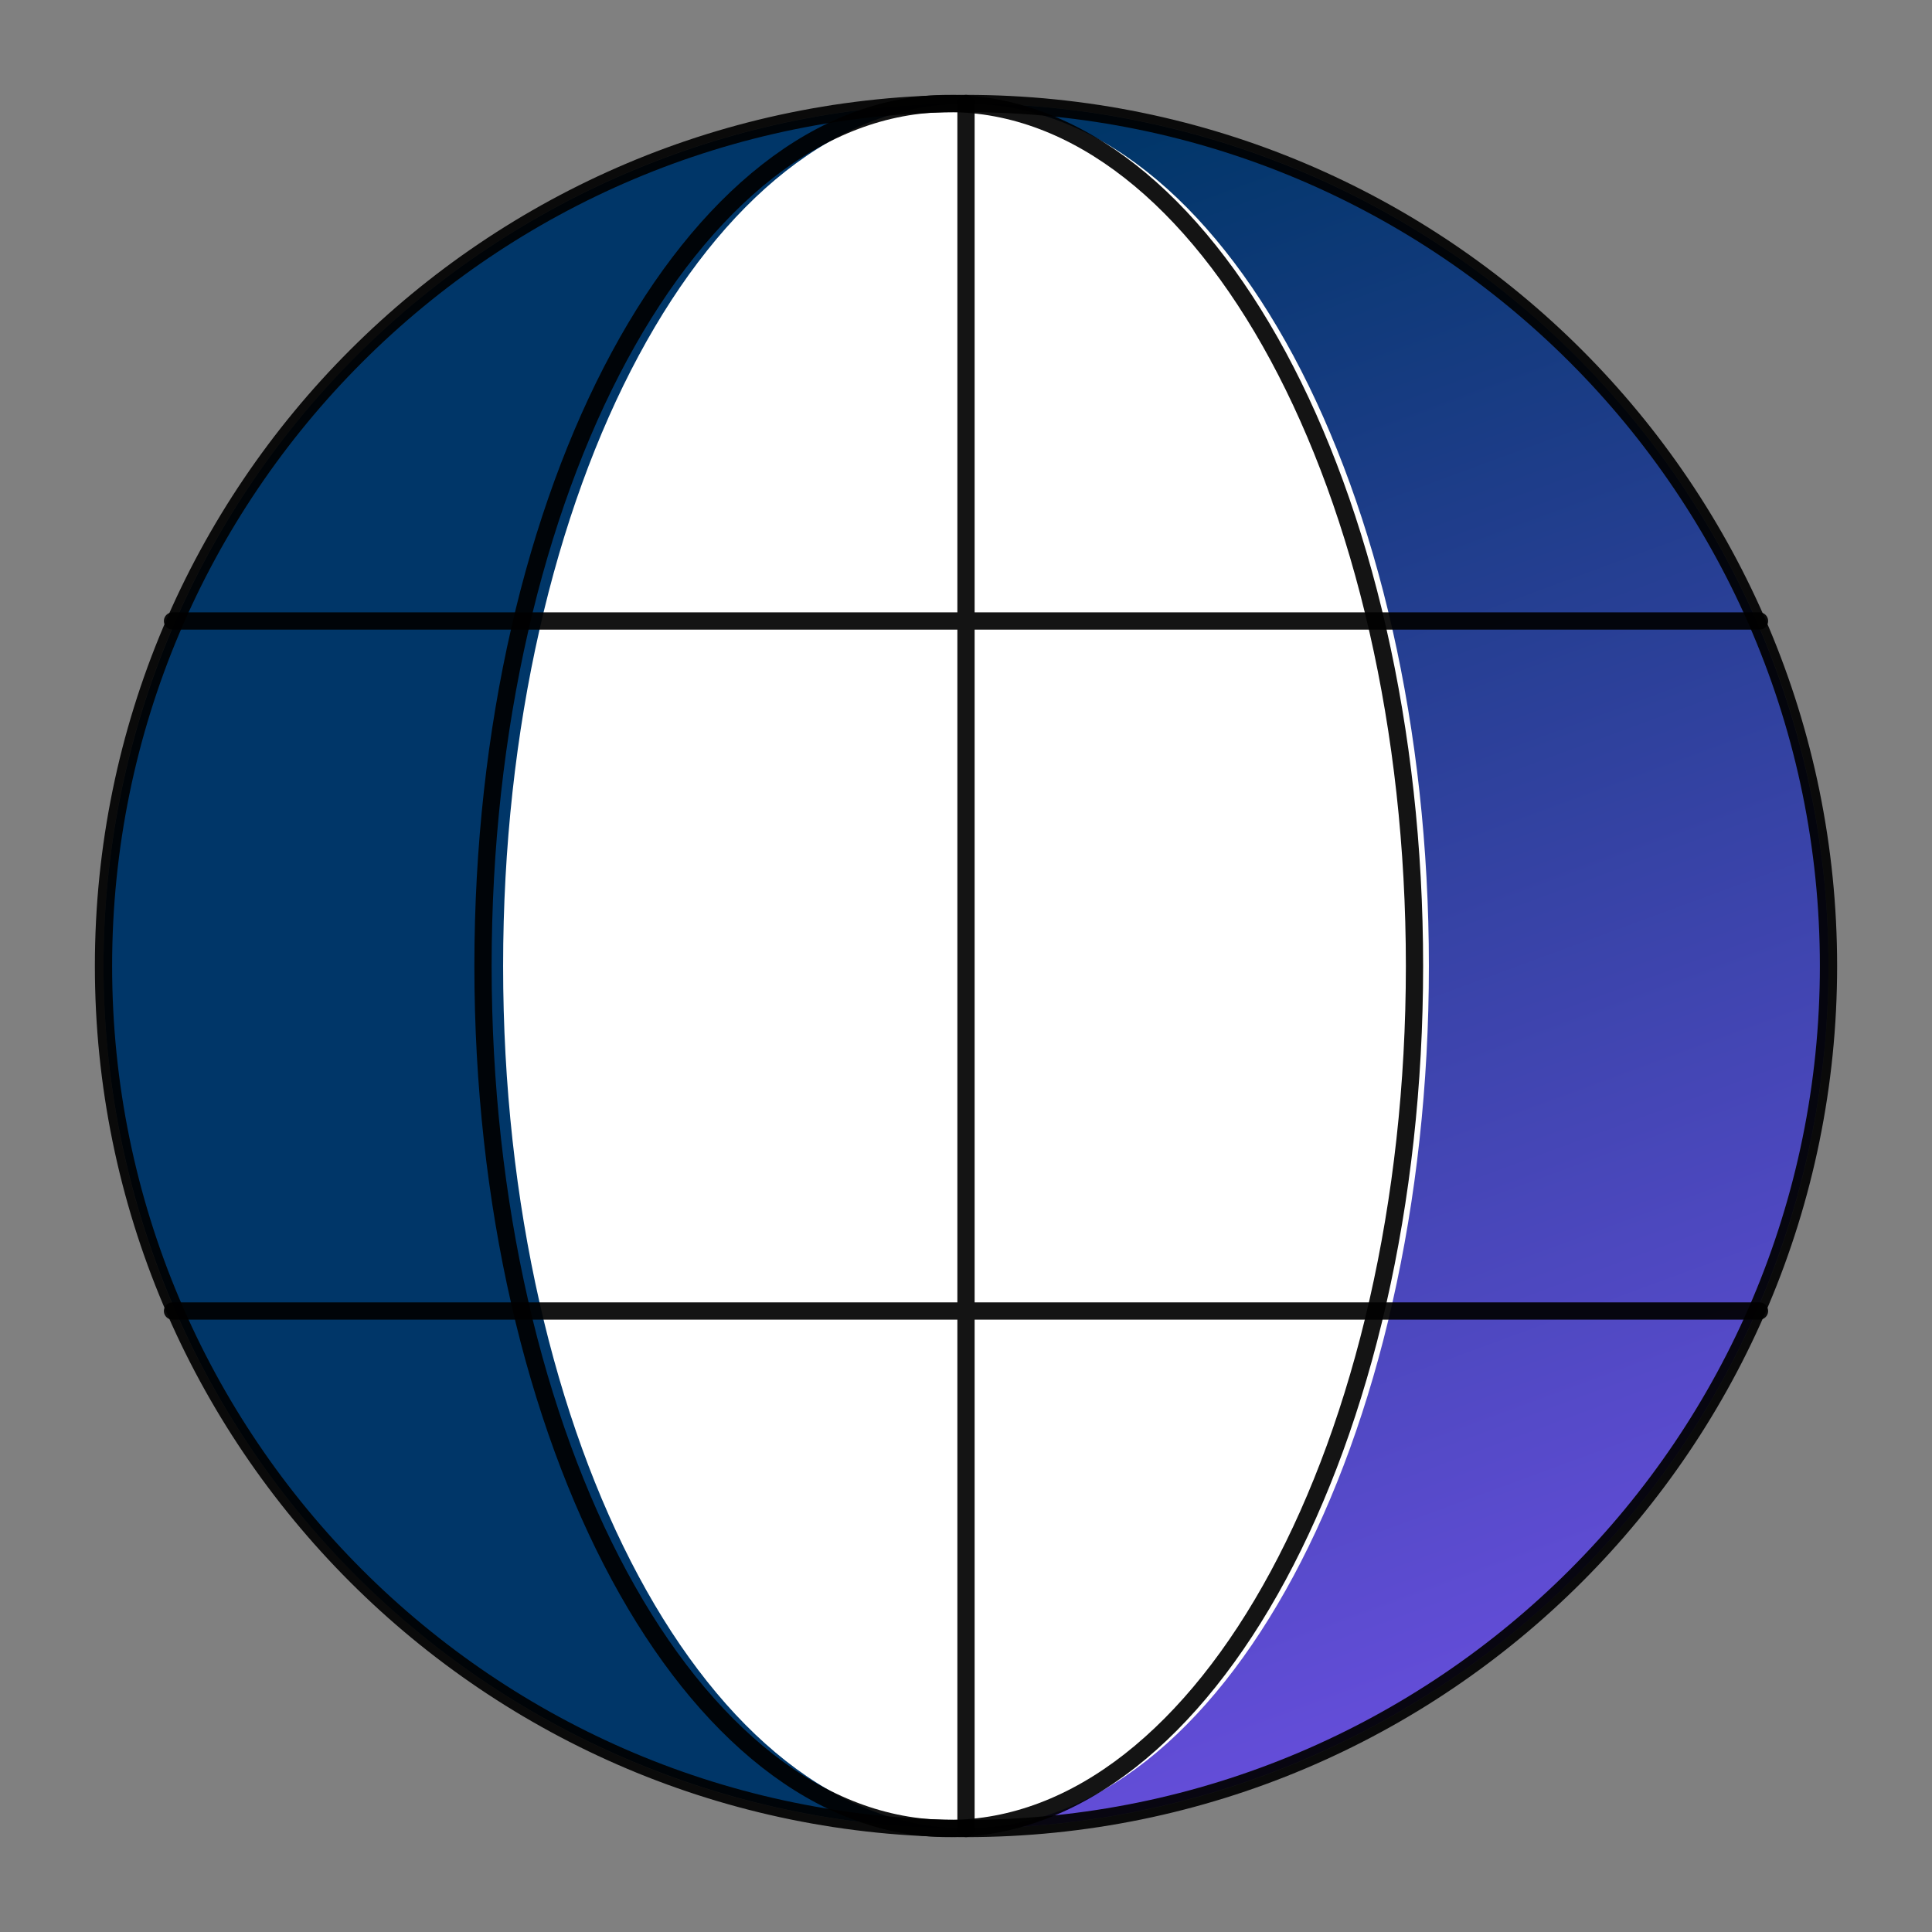
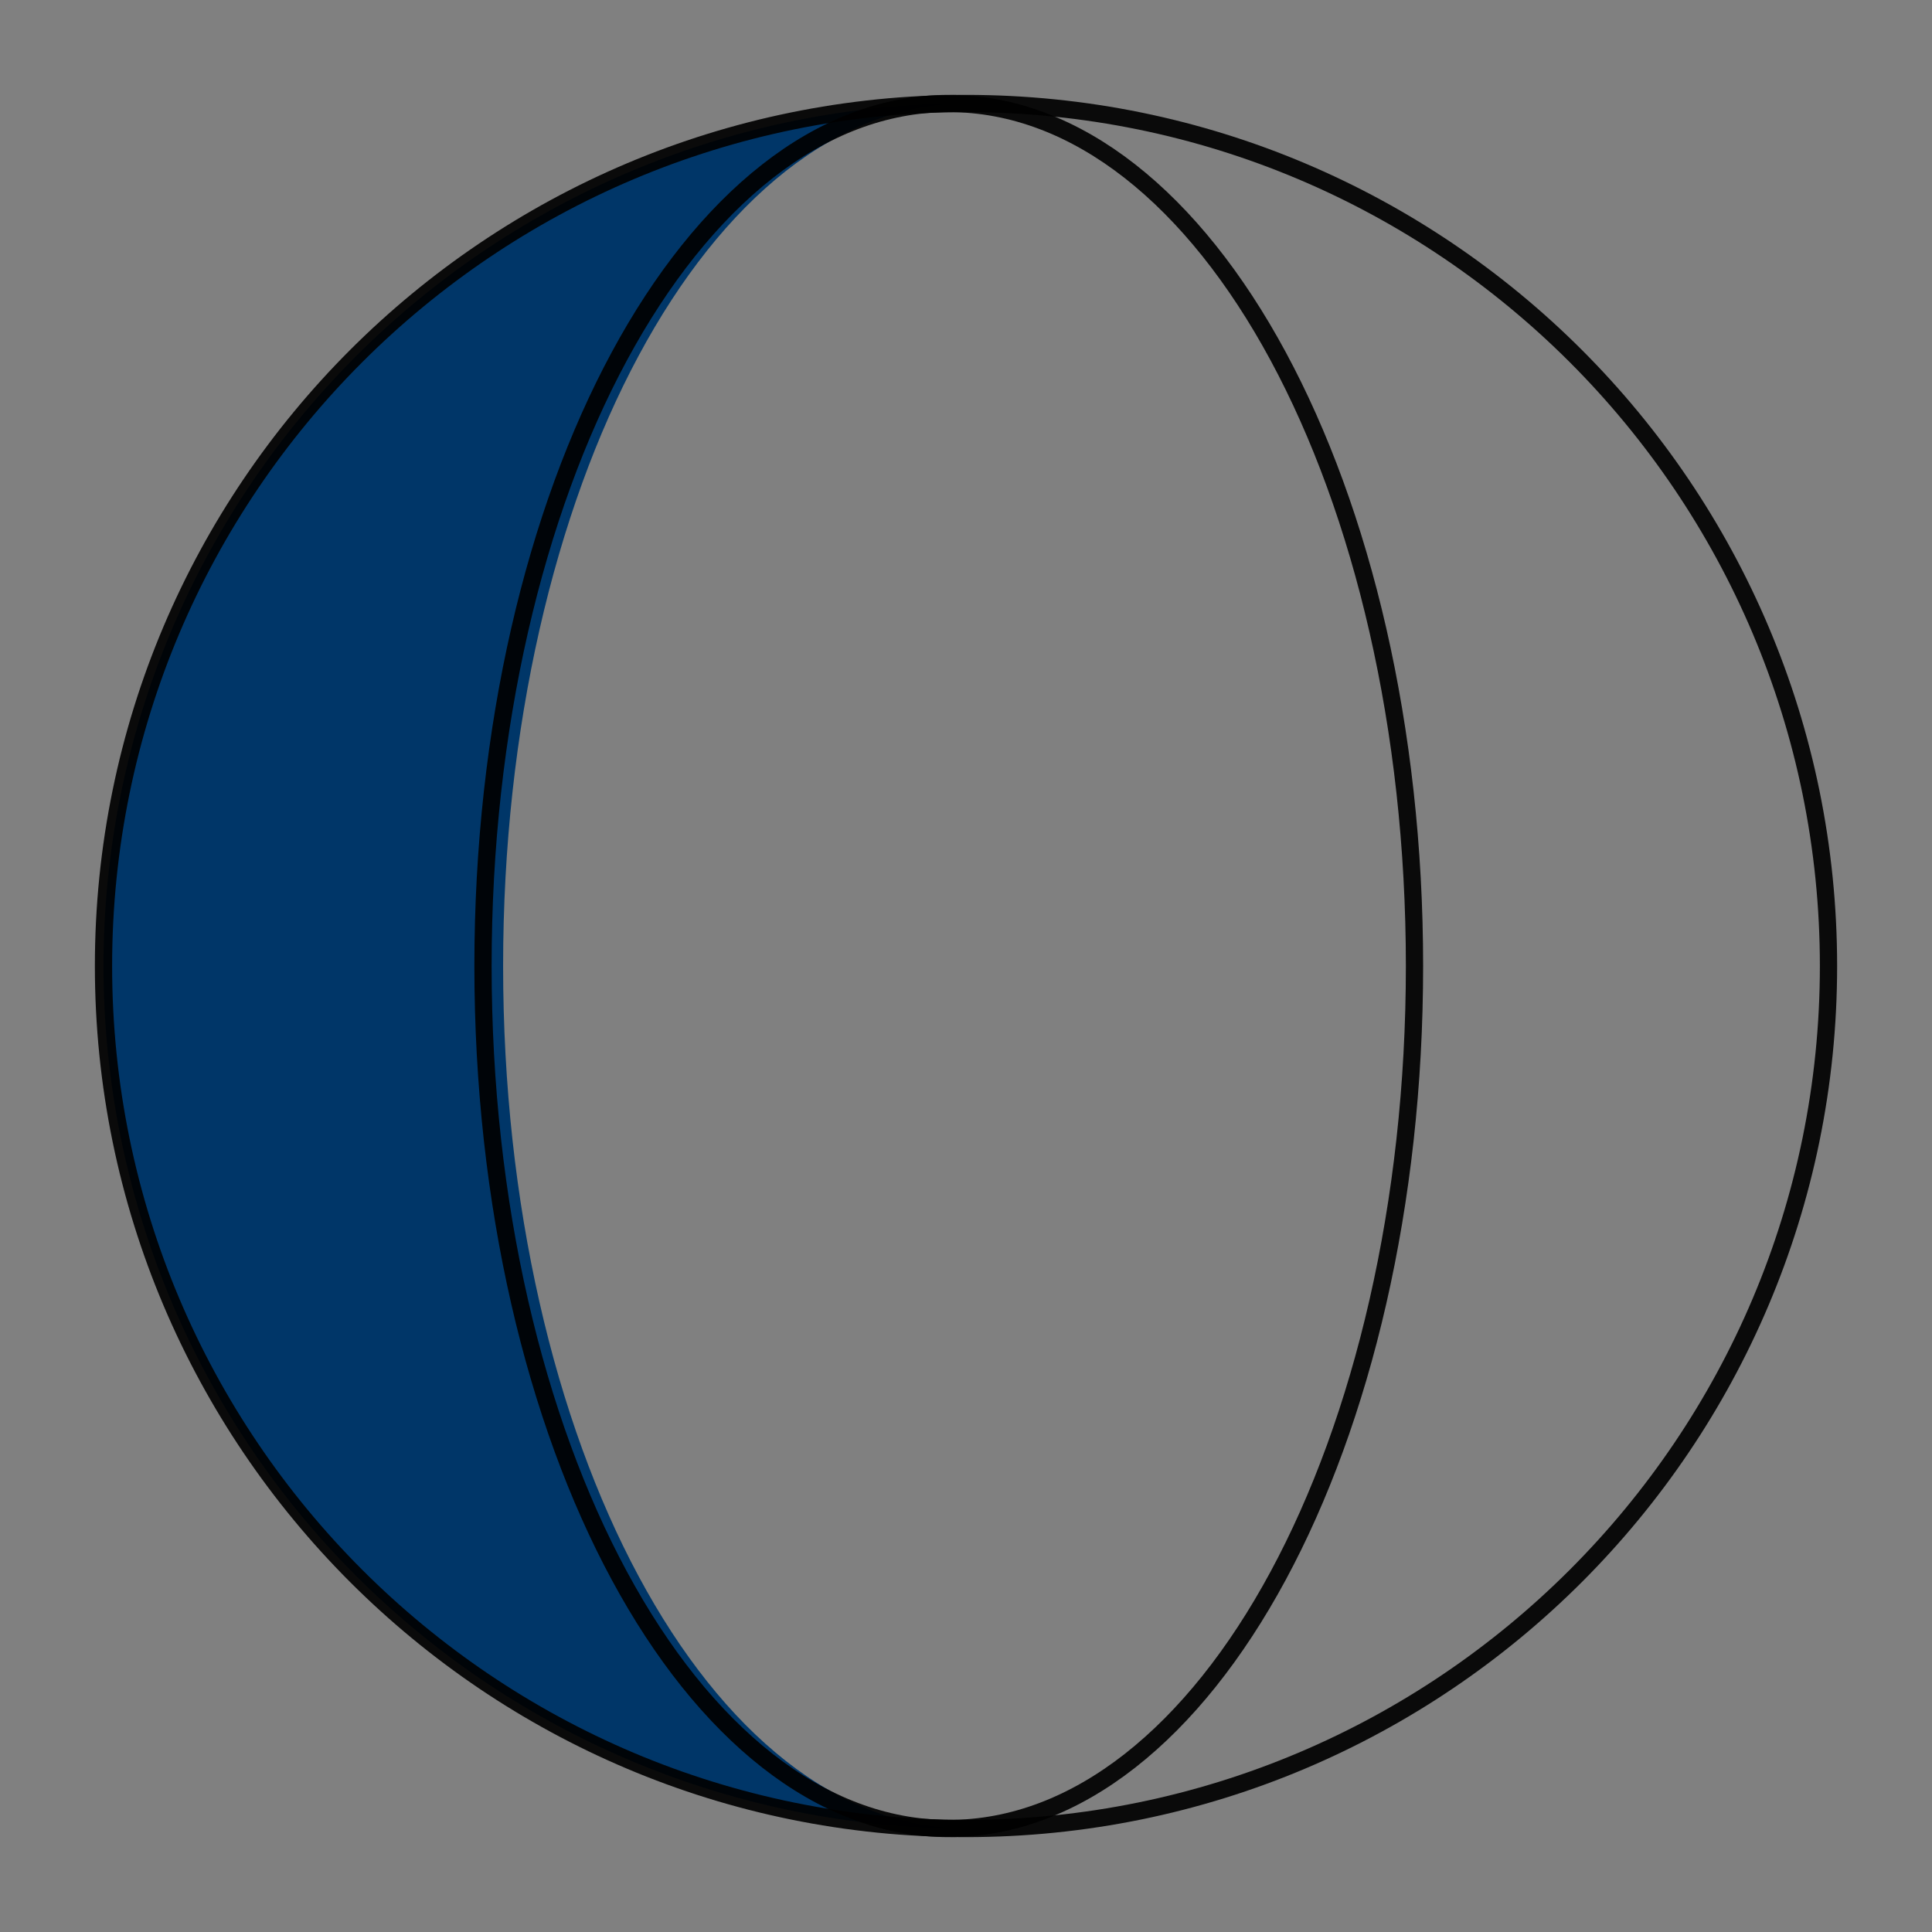
<svg xmlns="http://www.w3.org/2000/svg" width="56" height="56" viewBox="0 0 56 56" fill="none">
  <rect x="0" y="0" width="56" height="56" fill="#808080" stroke="none" />
-   <path d="M28 53C41.807 53 53 41.807 53 28C53 14.193 41.807 3 28 3C14.193 3 3 14.193 3 28C3 41.807 14.193 53 28 53Z" fill="white" />
  <path d="M14.583 28C14.583 14.167 20.583 3 28 3C21.37 3 15.011 5.634 10.322 10.322C5.634 15.011 3 21.37 3 28C3 34.63 5.634 40.989 10.322 45.678C15.011 50.366 21.37 53 28 53C20.583 53 14.583 41.833 14.583 28Z" fill="#003668" />
-   <path d="M41.417 28C41.417 14.167 35.417 3 28 3C34.63 3 40.989 5.634 45.678 10.322C50.366 15.011 53 21.37 53 28C53 34.63 50.366 40.989 45.678 45.678C40.989 50.366 34.63 53 28 53C35.417 53 41.417 41.833 41.417 28Z" fill="url(#paint0_linear)" />
  <path d="M28 53C41.807 53 53 41.807 53 28C53 14.193 41.807 3 28 3C14.193 3 3 14.193 3 28C3 41.807 14.193 53 28 53Z" stroke="black" stroke-opacity="0.92" stroke-width="0.5" stroke-linecap="round" stroke-linejoin="round" />
  <path d="M27.5 53C34.956 53 41 41.807 41 28C41 14.193 34.956 3 27.5 3C20.044 3 14 14.193 14 28C14 41.807 20.044 53 27.5 53Z" stroke="black" stroke-opacity="0.92" stroke-width="0.5" stroke-linecap="round" stroke-linejoin="round" />
-   <path d="M28 3V53M5 38H51H5ZM5 18H51H5Z" stroke="black" stroke-opacity="0.92" stroke-width="0.5" stroke-linecap="round" stroke-linejoin="round" />
  <defs>
    <linearGradient id="paint0_linear" x1="34.667" y1="2.667" x2="53.333" y2="53.333" gradientUnits="userSpaceOnUse">
      <stop stop-color="#003668" />
      <stop offset="1" stop-color="#7451EB" />
    </linearGradient>
  </defs>
</svg>